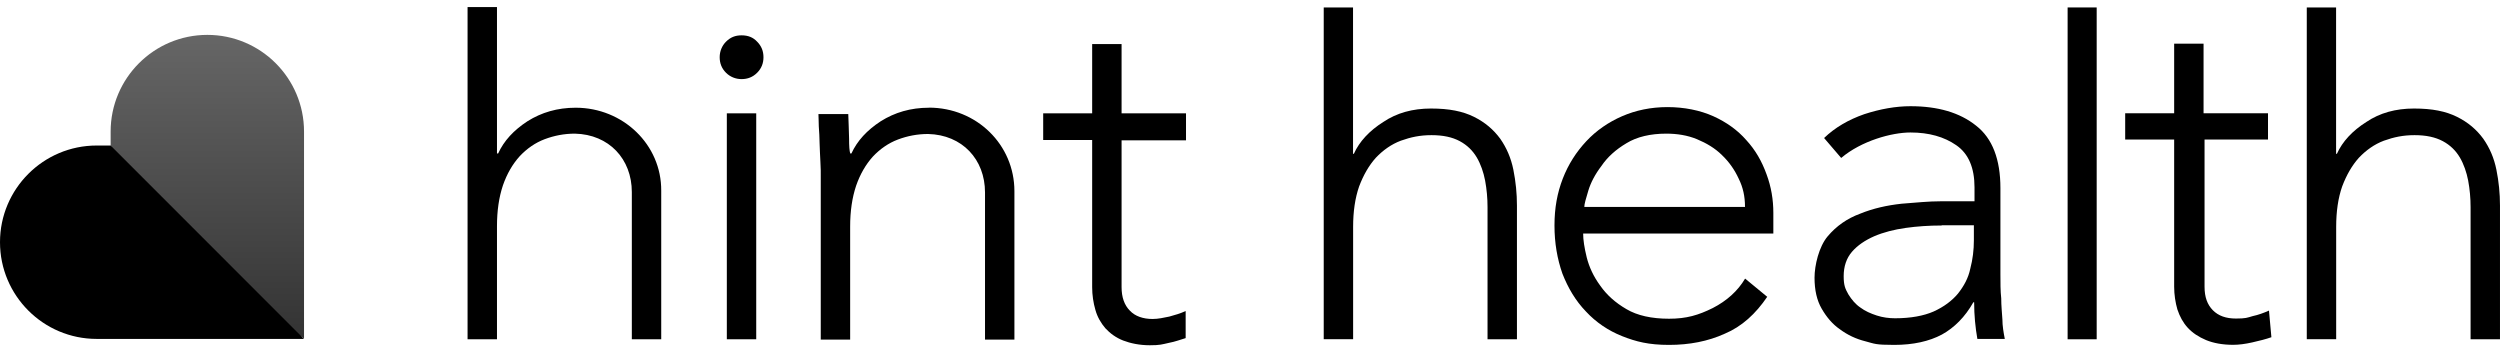
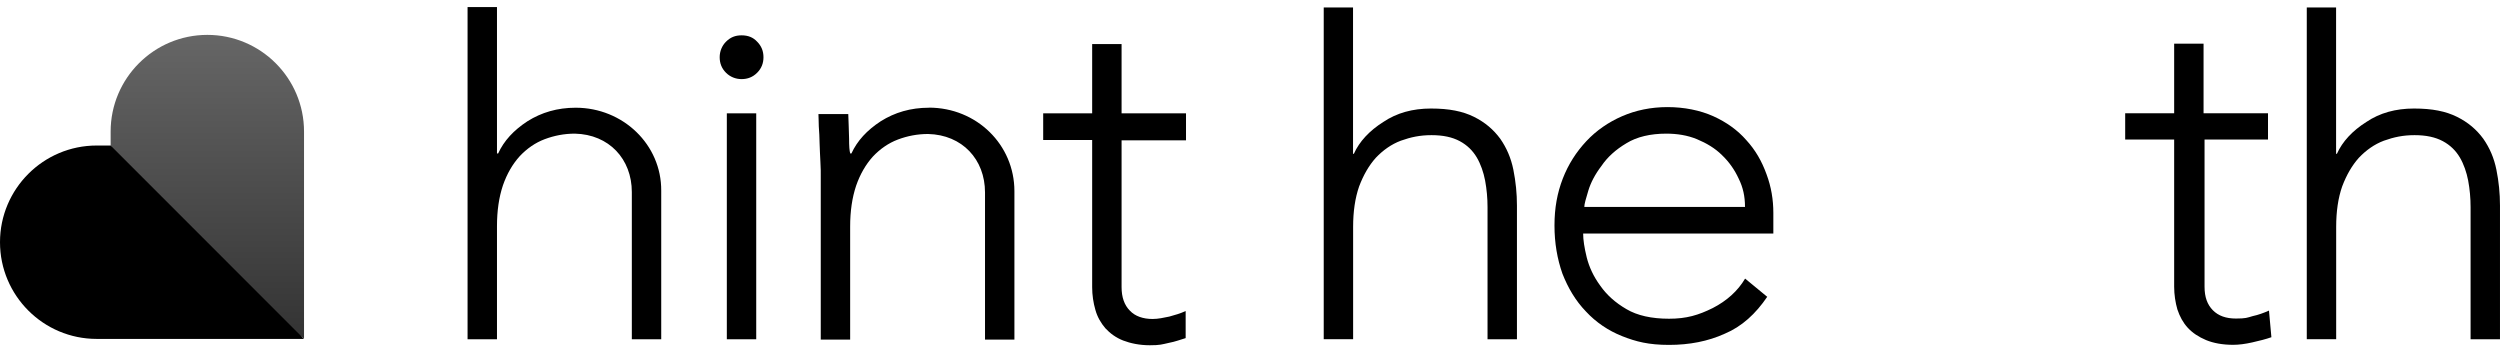
<svg xmlns="http://www.w3.org/2000/svg" width="149" height="21" viewBox="0 0 149 21" fill="none">
  <path d="M44.198 2.106C43.82 2.106 43.532 2.223 43.271 2.484C43.031 2.723 42.893 3.054 42.893 3.41C42.893 3.767 43.01 4.076 43.271 4.337C43.511 4.577 43.841 4.715 44.198 4.715C44.555 4.715 44.864 4.598 45.125 4.337C45.386 4.076 45.503 3.767 45.503 3.41C45.503 3.054 45.386 2.745 45.125 2.484C44.885 2.223 44.581 2.106 44.198 2.106ZM43.319 20.221H45.071V6.755H43.319V20.226V20.221ZM34.312 6.42C33.22 6.42 32.272 6.702 31.441 7.224C30.61 7.767 30.04 8.385 29.689 9.147H29.62V0.422H27.867V20.221H29.62V13.488C29.62 12.561 29.737 11.757 29.976 11.043C30.216 10.356 30.546 9.786 30.973 9.312C31.399 8.859 31.899 8.508 32.464 8.295C33.034 8.082 33.625 7.965 34.264 7.965C36.304 8.012 37.657 9.483 37.657 11.448V20.221H39.409V11.373C39.431 8.625 37.135 6.42 34.312 6.42ZM55.367 6.42C54.275 6.42 53.327 6.702 52.496 7.224C51.665 7.767 51.096 8.385 50.744 9.147H50.675C50.627 9.003 50.605 8.721 50.605 8.247C50.584 7.773 50.584 7.272 50.557 6.798H48.779C48.779 6.99 48.8 7.224 48.8 7.533C48.821 7.863 48.848 8.199 48.848 8.55C48.869 8.929 48.869 9.285 48.896 9.642C48.922 9.999 48.917 10.308 48.917 10.569V20.242H50.669V13.509C50.669 12.582 50.787 11.778 51.026 11.065C51.266 10.377 51.596 9.807 52.022 9.333C52.448 8.881 52.949 8.529 53.514 8.316C54.078 8.103 54.675 7.986 55.314 7.986C57.354 8.034 58.707 9.504 58.707 11.469V20.242H60.459V11.395C60.459 8.62 58.206 6.415 55.362 6.415L55.367 6.42ZM70.686 8.343V6.755H66.846V2.627H65.093V6.755H62.174V8.343H65.093V17.115C65.093 17.589 65.162 18.042 65.285 18.468C65.402 18.894 65.615 19.251 65.876 19.56C66.159 19.869 66.515 20.13 66.942 20.295C67.368 20.46 67.916 20.577 68.529 20.577C69.141 20.577 69.243 20.529 69.669 20.434C70.047 20.364 70.356 20.242 70.665 20.151V18.537C70.356 18.681 70.025 18.777 69.69 18.868C69.36 18.937 69.024 19.011 68.694 19.011C68.124 19.011 67.65 18.846 67.341 18.516C67.011 18.186 66.846 17.712 66.846 17.115V8.364H70.686V8.343Z" fill="black" />
  <path d="M78.889 0.444H80.641V9.168H80.689C81.019 8.433 81.616 7.794 82.441 7.272C83.246 6.729 84.194 6.468 85.286 6.468C86.378 6.468 87.182 6.633 87.848 6.963C88.513 7.294 89.009 7.72 89.414 8.268C89.792 8.812 90.053 9.408 90.197 10.117C90.34 10.83 90.41 11.539 90.41 12.252V20.221H88.657V12.348C88.657 11.805 88.609 11.283 88.513 10.761C88.418 10.266 88.252 9.786 88.018 9.387C87.778 8.982 87.448 8.652 87.001 8.412C86.553 8.172 86.005 8.055 85.318 8.055C84.63 8.055 84.087 8.172 83.491 8.385C82.921 8.599 82.425 8.955 81.999 9.403C81.594 9.856 81.264 10.42 81.003 11.113C80.764 11.8 80.646 12.604 80.646 13.531V20.215H78.894V0.444H78.889Z" fill="black" />
  <path d="M137.479 0.444H139.231V9.168H139.279C139.609 8.433 140.206 7.794 141.031 7.272C141.835 6.729 142.784 6.468 143.875 6.468C144.967 6.468 145.772 6.633 146.437 6.963C147.103 7.294 147.599 7.72 148.003 8.268C148.382 8.812 148.643 9.408 148.786 10.117C148.93 10.825 148.999 11.539 148.999 12.252V20.221H147.247V12.348C147.247 11.805 147.199 11.283 147.103 10.761C147.007 10.266 146.842 9.786 146.608 9.387C146.368 8.982 146.038 8.652 145.591 8.412C145.138 8.172 144.595 8.055 143.907 8.055C143.22 8.055 142.677 8.172 142.081 8.385C141.511 8.599 141.015 8.955 140.589 9.403C140.184 9.856 139.854 10.42 139.593 11.113C139.353 11.8 139.236 12.604 139.236 13.531V20.215H137.484V0.444H137.479Z" fill="black" />
-   <path d="M119.225 14.553V16.332C119.225 16.855 119.225 17.35 119.273 17.781C119.273 18.234 119.321 18.66 119.343 19.038C119.343 19.416 119.412 19.821 119.486 20.2H117.851C117.734 19.534 117.659 18.799 117.659 18.016H117.611C117.116 18.895 116.472 19.534 115.737 19.939C114.98 20.343 114.027 20.556 112.892 20.556C111.758 20.556 111.731 20.487 111.183 20.343C110.613 20.2 110.117 19.965 109.665 19.63C109.212 19.321 108.86 18.895 108.573 18.399C108.285 17.904 108.146 17.286 108.146 16.551C108.146 15.816 108.407 14.703 108.929 14.085C109.451 13.467 110.091 13.02 110.874 12.732C111.63 12.423 112.461 12.236 113.34 12.141C114.219 12.071 114.975 11.997 115.641 11.997H117.681V11.166C117.681 10.005 117.324 9.153 116.589 8.652C115.875 8.157 114.975 7.896 113.862 7.896C112.748 7.896 110.943 8.391 109.734 9.414L108.716 8.226C109.356 7.608 110.165 7.134 111.113 6.804C112.061 6.495 112.988 6.33 113.862 6.33C115.497 6.33 116.802 6.708 117.777 7.491C118.751 8.247 119.225 9.504 119.225 11.214V14.559V14.553ZM115.715 13.44C114.98 13.44 114.266 13.488 113.579 13.584C112.892 13.68 112.253 13.845 111.705 14.079C111.161 14.319 110.708 14.623 110.378 15.006C110.048 15.384 109.883 15.885 109.883 16.455C109.883 17.025 109.979 17.211 110.165 17.547C110.357 17.856 110.591 18.138 110.879 18.33C111.161 18.543 111.497 18.687 111.854 18.804C112.211 18.921 112.589 18.969 112.946 18.969C113.872 18.969 114.655 18.825 115.247 18.564C115.864 18.282 116.338 17.925 116.695 17.499C117.052 17.046 117.313 16.572 117.43 16.008C117.574 15.464 117.643 14.894 117.643 14.325V13.424H115.721V13.446L115.715 13.44Z" fill="black" />
-   <path d="M123.23 0.444H124.962V20.221H123.23V0.444Z" fill="black" />
  <path d="M135.231 8.316H131.391V17.089C131.391 17.707 131.556 18.154 131.886 18.49C132.217 18.825 132.669 18.985 133.261 18.985C133.852 18.985 133.926 18.937 134.257 18.841C134.587 18.772 134.922 18.649 135.231 18.511L135.375 20.098C135.045 20.215 134.661 20.311 134.235 20.407C133.809 20.503 133.431 20.551 133.095 20.551C132.478 20.551 131.934 20.455 131.482 20.269C131.029 20.077 130.677 19.843 130.39 19.534C130.107 19.225 129.916 18.868 129.772 18.442C129.655 18.037 129.58 17.563 129.58 17.089V8.316H126.661V6.75H129.58V2.601H131.332V6.75H135.173V8.316H135.221H135.231Z" fill="black" />
  <path d="M105.329 17.685C104.641 18.703 103.811 19.464 102.793 19.89C101.797 20.343 100.684 20.556 99.475 20.556C98.266 20.556 97.51 20.364 96.678 20.034C95.848 19.704 95.113 19.203 94.521 18.564C93.903 17.925 93.456 17.163 93.121 16.311C92.812 15.432 92.647 14.484 92.647 13.44C92.647 12.396 92.812 11.496 93.142 10.644C93.472 9.792 93.946 9.057 94.543 8.417C95.139 7.778 95.869 7.278 96.678 6.926C97.488 6.575 98.388 6.383 99.384 6.383C100.38 6.383 101.328 6.575 102.111 6.926C102.894 7.278 103.56 7.757 104.077 8.348C104.62 8.939 105.004 9.605 105.286 10.388C105.568 11.145 105.691 11.906 105.691 12.689V13.92H94.356C94.356 14.298 94.425 14.751 94.569 15.342C94.713 15.912 94.974 16.482 95.374 17.025C95.752 17.568 96.274 18.042 96.939 18.426C97.579 18.804 98.431 18.996 99.475 18.996C100.519 18.996 101.227 18.783 102.085 18.357C102.916 17.93 103.576 17.339 104.008 16.604L105.334 17.696L105.329 17.685ZM104.002 12.327C104.002 11.709 103.885 11.166 103.624 10.644C103.384 10.122 103.054 9.648 102.628 9.243C102.223 8.838 101.701 8.529 101.137 8.295C100.572 8.061 99.949 7.965 99.31 7.965C98.362 7.965 97.557 8.156 96.939 8.535C96.3 8.913 95.8 9.366 95.448 9.888C95.07 10.383 94.809 10.884 94.665 11.358C94.521 11.832 94.425 12.162 94.425 12.332H104.008L104.002 12.327Z" fill="black" />
  <path d="M6.594 8.673V7.842C6.594 4.662 9.177 2.079 12.357 2.079C15.537 2.079 18.12 4.662 18.12 7.842V20.173L10.7 15.241L6.572 8.647L6.594 8.668V8.673Z" fill="url(#paint0_linear_9208_155496)" />
-   <path d="M6.594 8.673H5.763C2.583 8.673 0 11.256 0 14.436C0 17.616 2.583 20.199 5.763 20.199H18.115L6.594 8.673Z" fill="black" />
+   <path d="M6.594 8.673H5.763C2.583 8.673 0 11.256 0 14.436C0 17.616 2.583 20.199 5.763 20.199H18.115Z" fill="black" />
  <defs>
    <linearGradient id="paint0_linear_9208_155496" x1="12.341" y1="20.199" x2="12.341" y2="2.084" gradientUnits="userSpaceOnUse">
      <stop stop-opacity="0.8" />
      <stop offset="1" stop-opacity="0.6" />
    </linearGradient>
  </defs>
</svg>